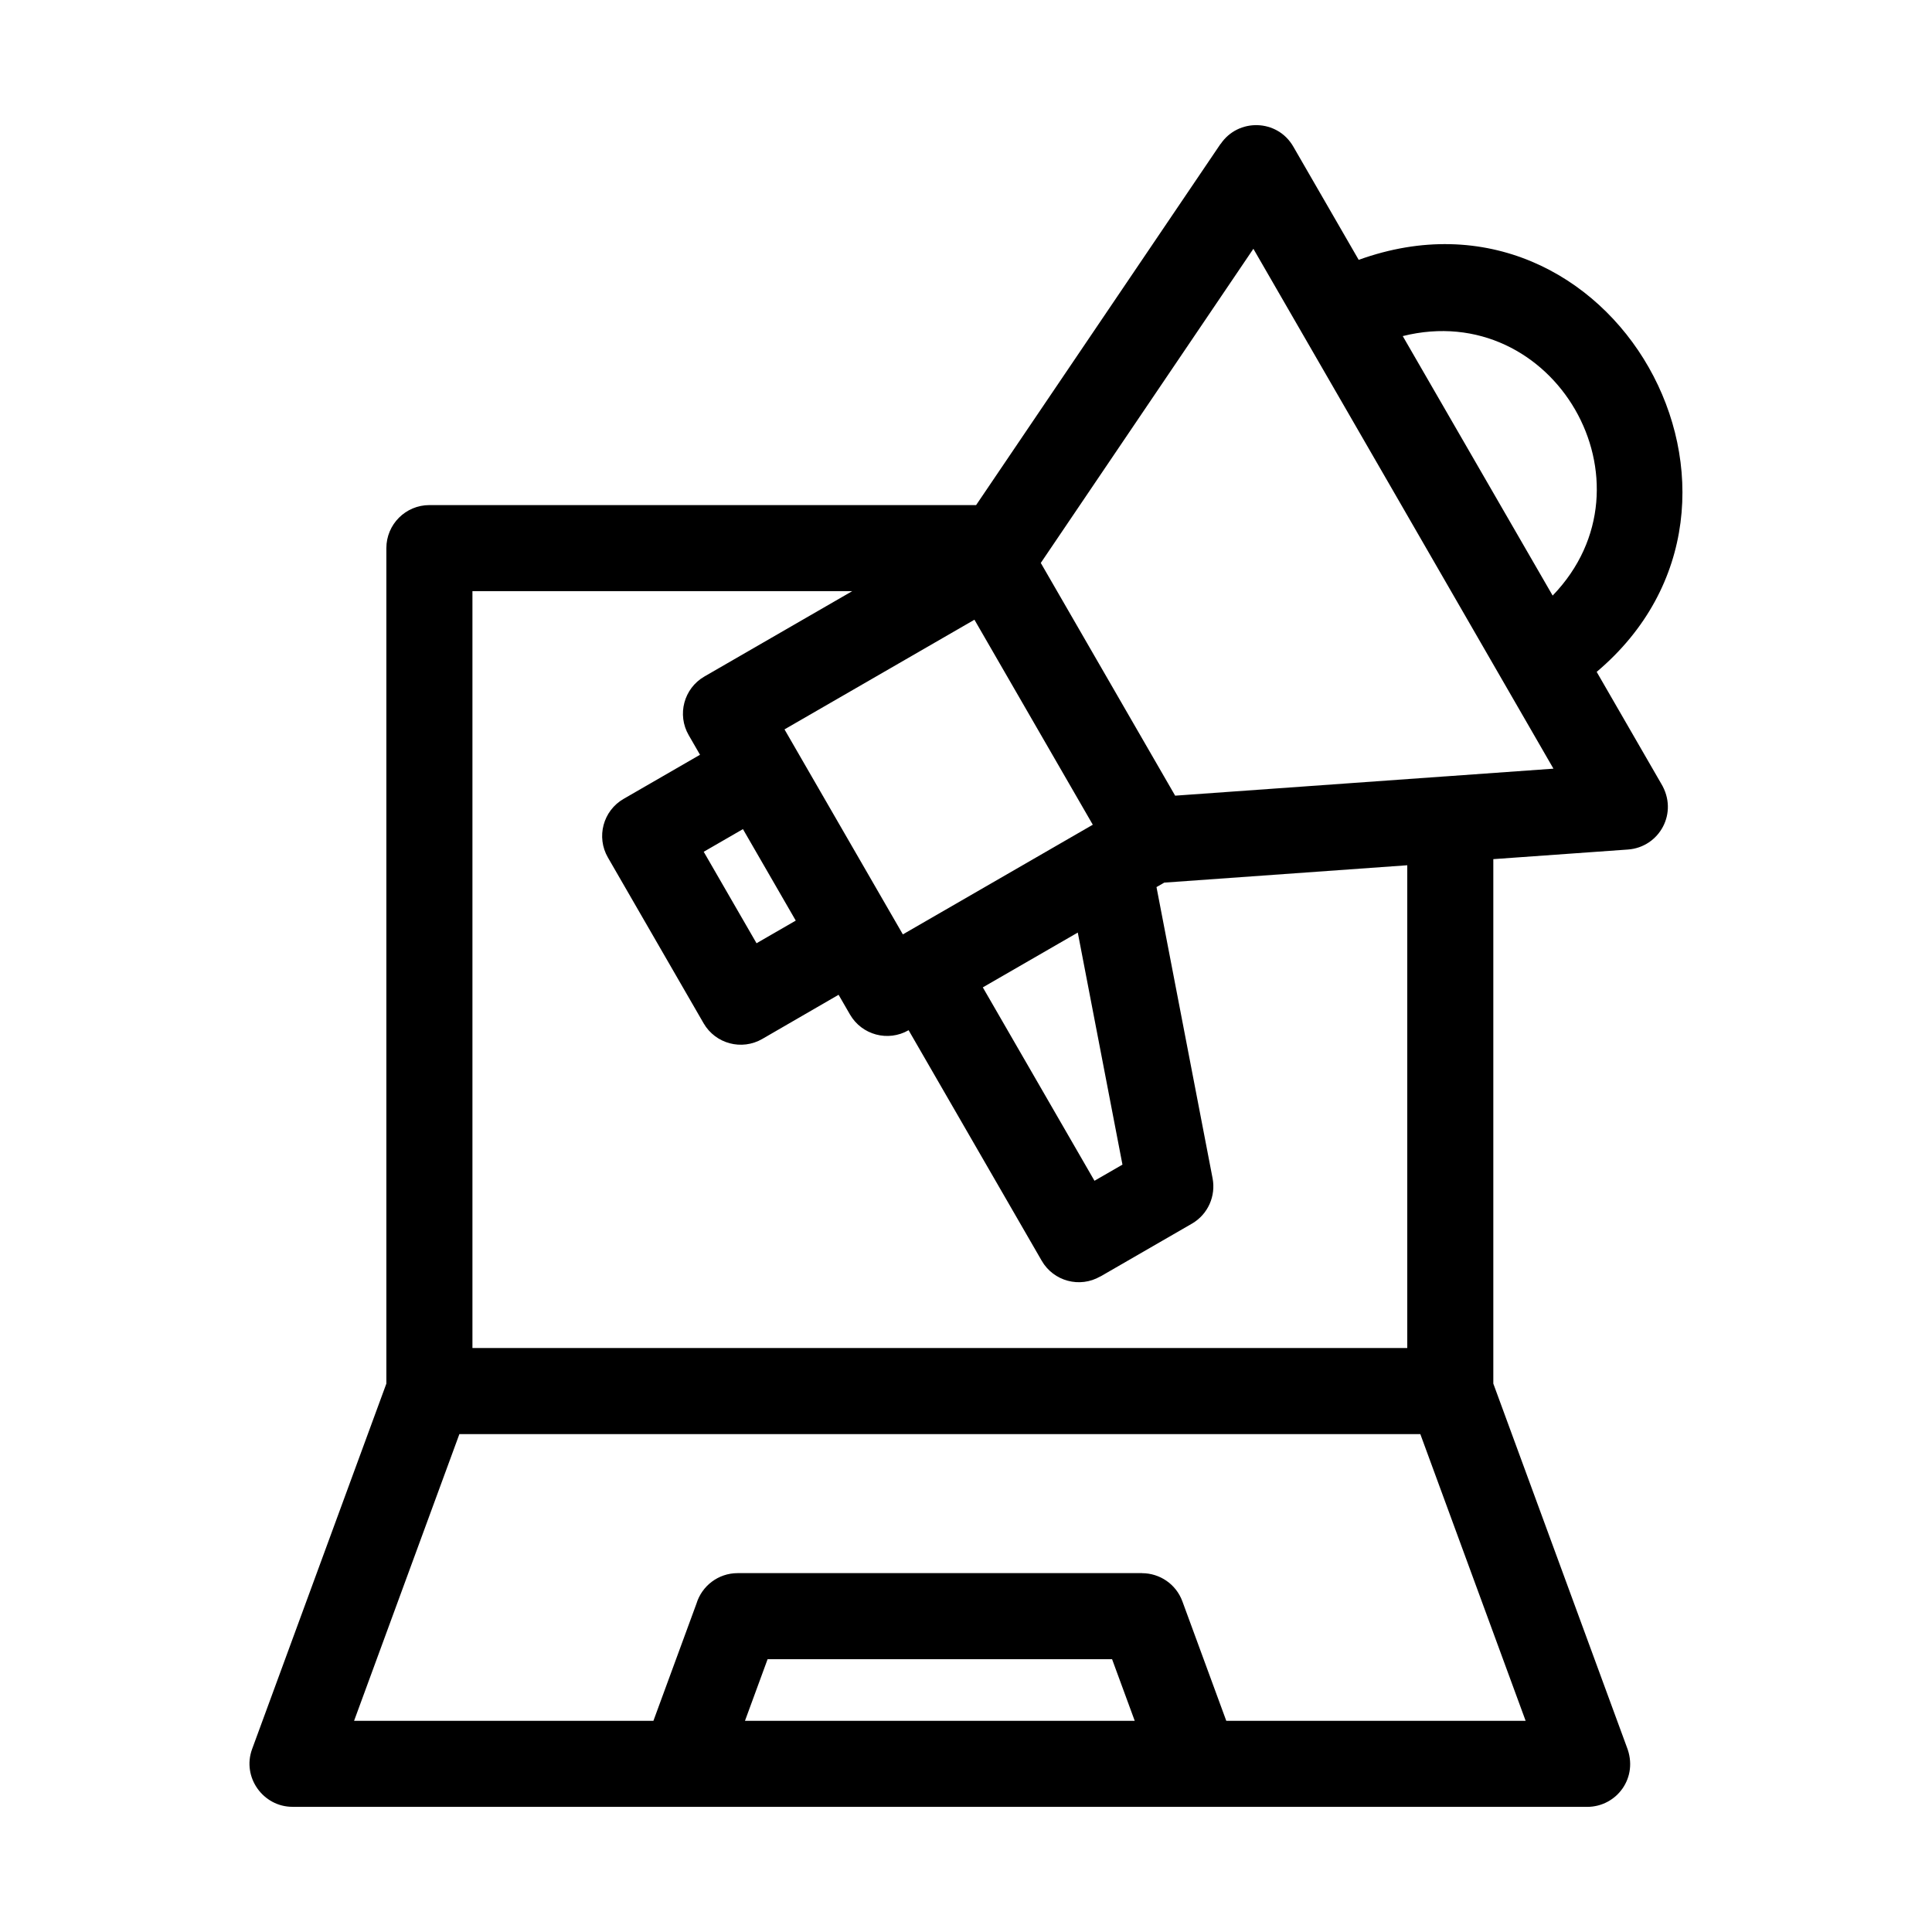
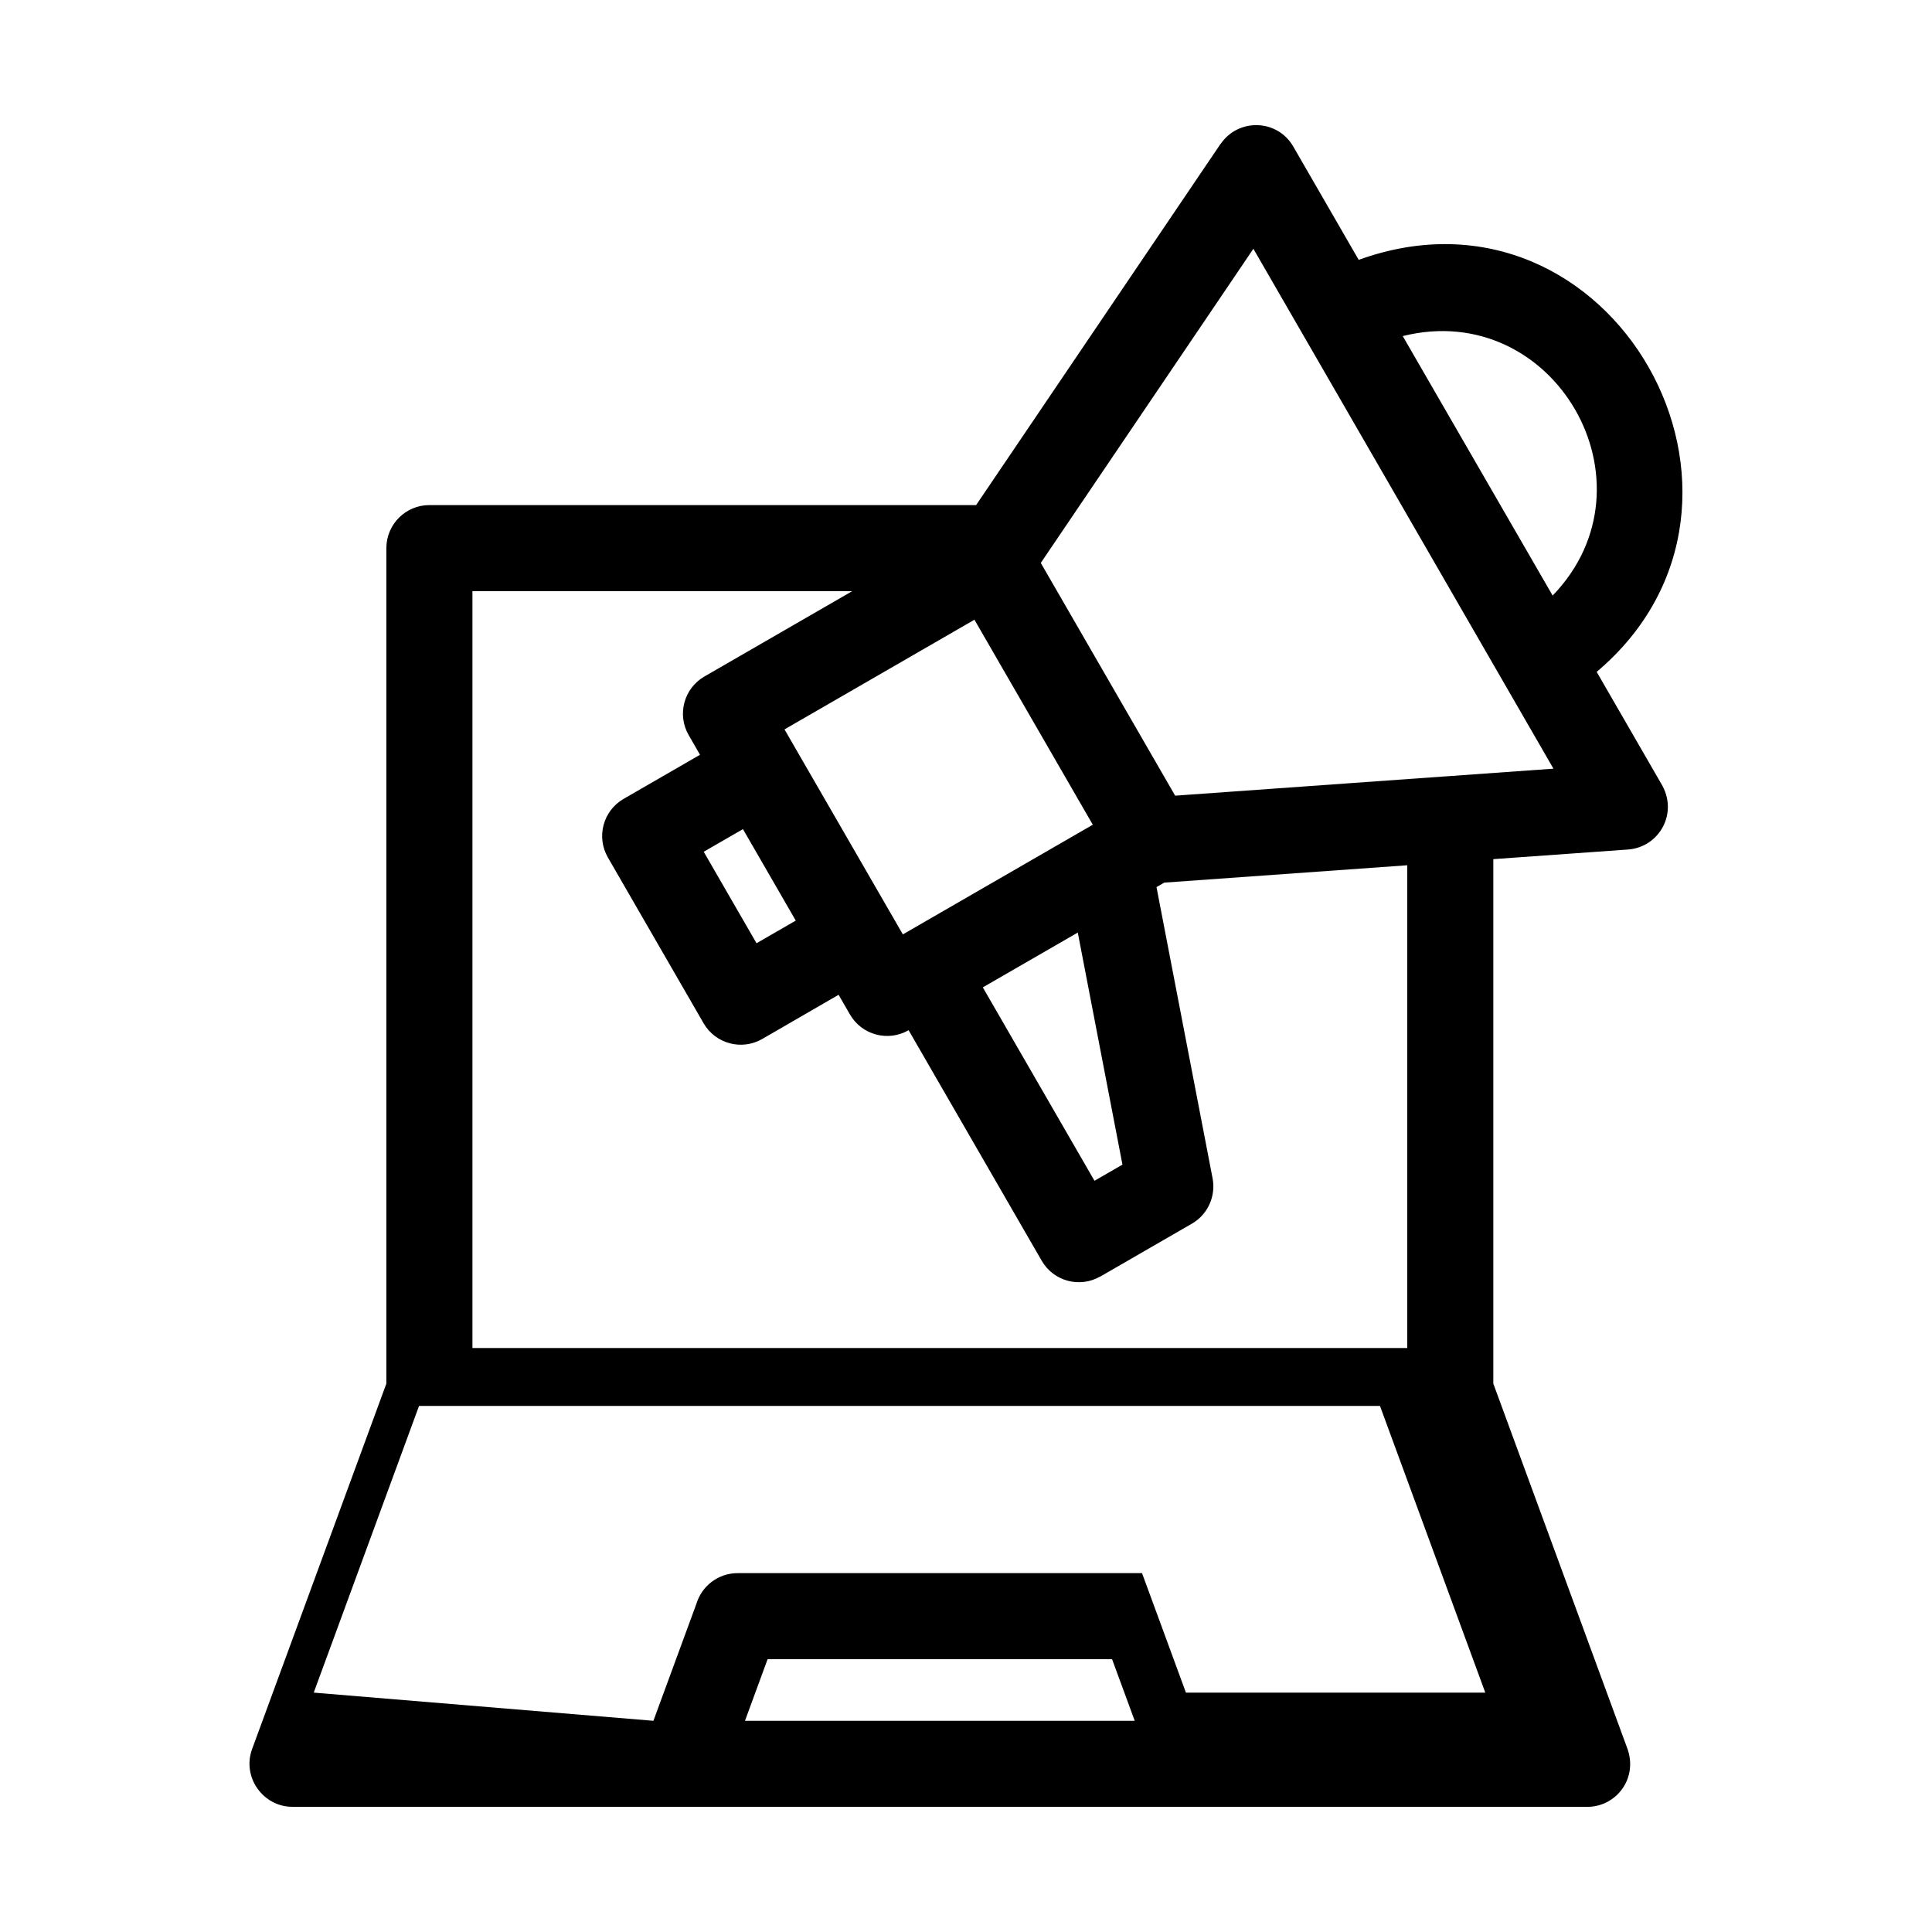
<svg xmlns="http://www.w3.org/2000/svg" fill="#000000" width="800px" height="800px" version="1.1" viewBox="144 144 512 512">
-   <path d="m526.92 349.76 28.758-2.055-40.102-69.504-39.418-68.27-56.34 83.254 35.609 61.676 71.488-5.106zm-82.207 250.27-6-16.324h-91.293l-5.992 16.324zm-127.55 0 11.406-31.051c1.418-4.676 5.766-8.082 10.906-8.082h107.18v0.012c4.641 0 9.004 2.863 10.691 7.469l11.629 31.652h79.332l-27.906-75.977h-254.66l-27.906 75.977zm186.91-387.17c67.359-24.344 116.62 64.012 63.062 109.19l17.066 29.562c4.754 7.789-0.48 16.93-8.777 17.52l-35.68 2.547v138.99l35.352 96.238c3.273 8.188-2.703 15.93-10.473 15.93h-343.12v-0.012c-7.766 0-13.43-7.844-10.691-15.312l35.578-96.844v-221.41c0-6.301 5.106-11.406 11.402-11.406h144.89l64.773-95.715 0.023 0.02c4.637-6.879 15.031-6.66 19.262 0.695l17.328 30.008zm51.395 88.973c28.73-29.742 0.367-78.793-39.727-68.766zm-214.58 61.891-10.395 6.004 13.996 24.242 10.395-6.004zm-31.641-8.004 20.262-11.699-2.992-5.188c-3.148-5.434-1.293-12.395 4.141-15.543l39.191-22.629h-100.65v200.58h247.74v-127.94l-64.398 4.602-2.059 1.184 14.871 77.207c0.875 4.625-1.184 9.496-5.481 11.984l-24.266 14.012-0.012-0.023c-5.426 3.152-12.395 1.293-15.535-4.164l-35.27-61.09c-5.434 3.137-12.383 1.281-15.531-4.148l-3.023-5.238-20.219 11.703c-5.438 3.148-12.402 1.293-15.547-4.141l-25.359-43.926c-3.152-5.438-1.297-12.402 4.141-15.547zm95.207 49.941 29.594 51.254 7.414-4.277-11.84-61.5-25.164 14.523zm27.219-41.988 1.93-1.113-31.367-54.328-50.336 29.062 31.367 54.328z" />
+   <path d="m526.92 349.76 28.758-2.055-40.102-69.504-39.418-68.27-56.34 83.254 35.609 61.676 71.488-5.106zm-82.207 250.27-6-16.324h-91.293l-5.992 16.324zm-127.55 0 11.406-31.051c1.418-4.676 5.766-8.082 10.906-8.082h107.18v0.012l11.629 31.652h79.332l-27.906-75.977h-254.66l-27.906 75.977zm186.91-387.17c67.359-24.344 116.62 64.012 63.062 109.19l17.066 29.562c4.754 7.789-0.48 16.93-8.777 17.52l-35.68 2.547v138.99l35.352 96.238c3.273 8.188-2.703 15.93-10.473 15.93h-343.12v-0.012c-7.766 0-13.43-7.844-10.691-15.312l35.578-96.844v-221.41c0-6.301 5.106-11.406 11.402-11.406h144.89l64.773-95.715 0.023 0.02c4.637-6.879 15.031-6.66 19.262 0.695l17.328 30.008zm51.395 88.973c28.73-29.742 0.367-78.793-39.727-68.766zm-214.58 61.891-10.395 6.004 13.996 24.242 10.395-6.004zm-31.641-8.004 20.262-11.699-2.992-5.188c-3.148-5.434-1.293-12.395 4.141-15.543l39.191-22.629h-100.65v200.58h247.74v-127.94l-64.398 4.602-2.059 1.184 14.871 77.207c0.875 4.625-1.184 9.496-5.481 11.984l-24.266 14.012-0.012-0.023c-5.426 3.152-12.395 1.293-15.535-4.164l-35.27-61.09c-5.434 3.137-12.383 1.281-15.531-4.148l-3.023-5.238-20.219 11.703c-5.438 3.148-12.402 1.293-15.547-4.141l-25.359-43.926c-3.152-5.438-1.297-12.402 4.141-15.547zm95.207 49.941 29.594 51.254 7.414-4.277-11.84-61.5-25.164 14.523zm27.219-41.988 1.93-1.113-31.367-54.328-50.336 29.062 31.367 54.328z" />
</svg>